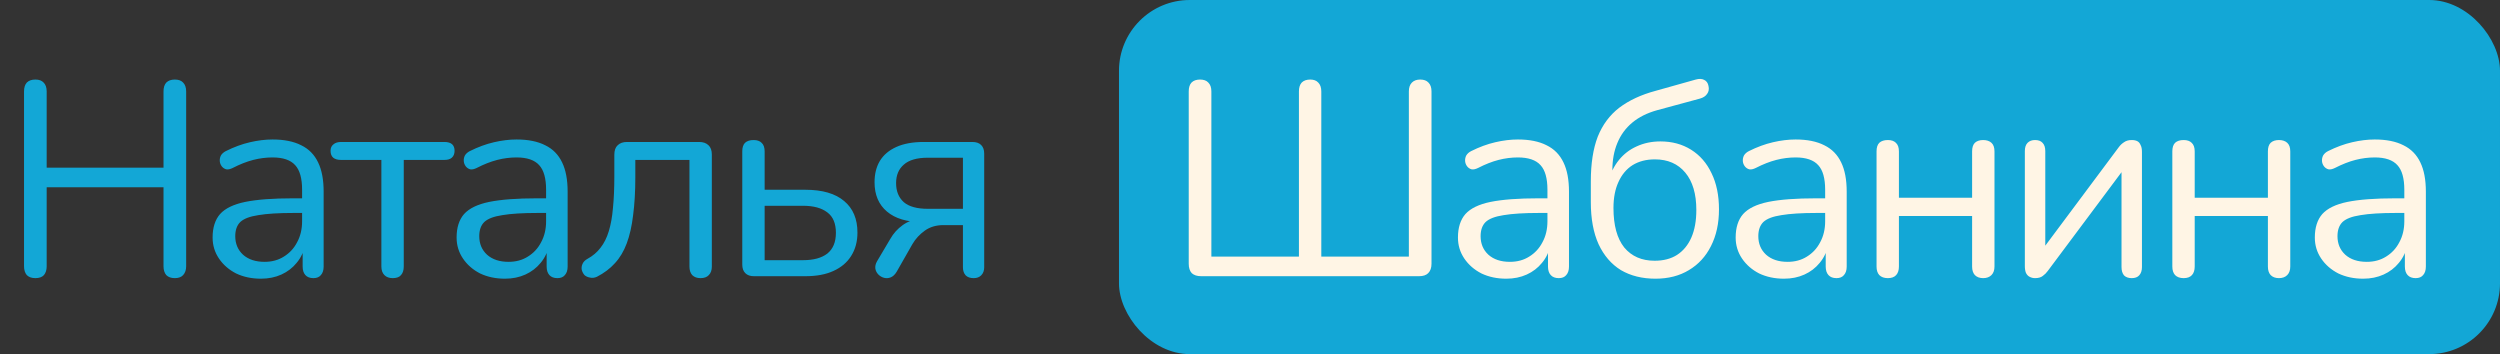
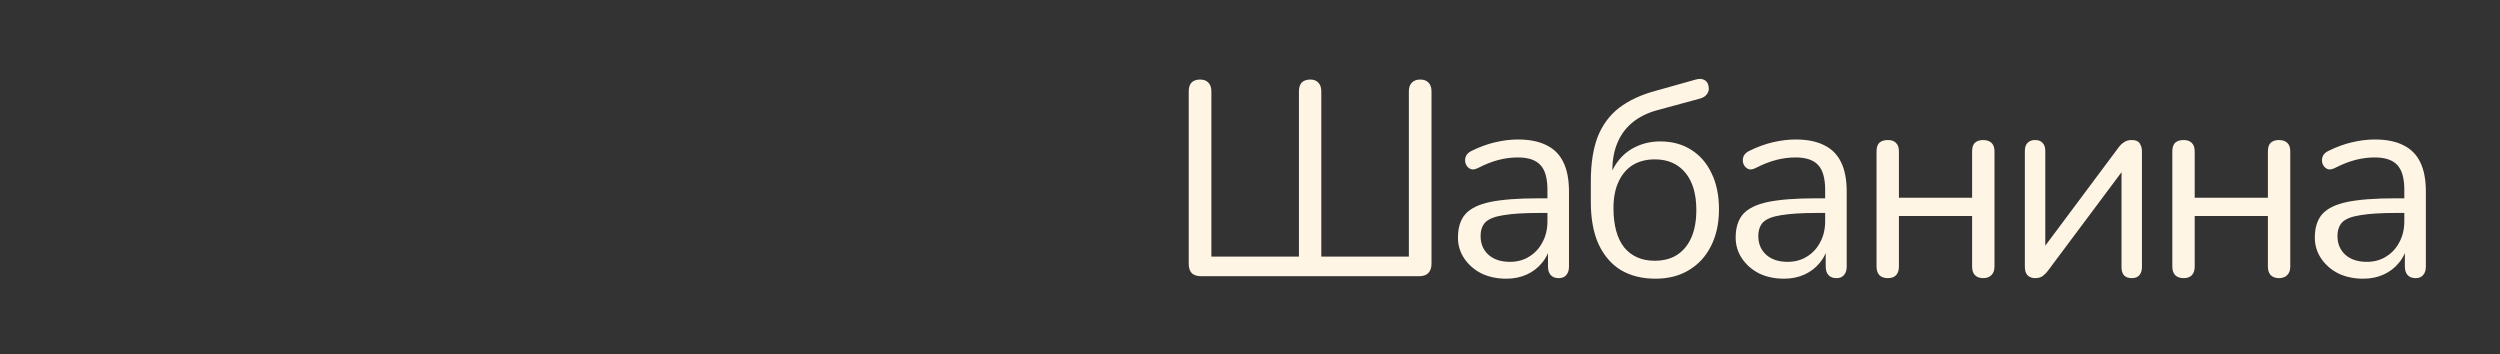
<svg xmlns="http://www.w3.org/2000/svg" width="353" height="50" viewBox="0 0 353 50" fill="none">
  <rect x="0" y="0" width="353" height="50" fill="#333333" stroke="none" />
-   <rect x="158" width="195" height="50" rx="10" fill="#13A7D6" />
-   <path d="M4.992 39.273C4.472 39.273 4.069 39.13 3.783 38.844C3.523 38.532 3.393 38.116 3.393 37.596V12.909C3.393 12.363 3.523 11.947 3.783 11.661C4.069 11.375 4.472 11.232 4.992 11.232C5.512 11.232 5.902 11.375 6.162 11.661C6.448 11.947 6.591 12.363 6.591 12.909V23.673H23.088V12.909C23.088 12.363 23.218 11.947 23.478 11.661C23.764 11.375 24.167 11.232 24.687 11.232C25.207 11.232 25.597 11.375 25.857 11.661C26.143 11.947 26.286 12.363 26.286 12.909V37.596C26.286 38.116 26.143 38.532 25.857 38.844C25.597 39.13 25.207 39.273 24.687 39.273C24.167 39.273 23.764 39.13 23.478 38.844C23.218 38.532 23.088 38.116 23.088 37.596V26.442H6.591V37.596C6.591 38.116 6.461 38.532 6.201 38.844C5.941 39.13 5.538 39.273 4.992 39.273ZM36.845 39.351C35.545 39.351 34.375 39.104 33.335 38.61C32.321 38.09 31.515 37.388 30.917 36.504C30.319 35.62 30.02 34.632 30.02 33.54C30.02 32.136 30.371 31.031 31.073 30.225C31.801 29.419 32.984 28.847 34.622 28.509C36.286 28.171 38.548 28.002 41.408 28.002H43.163V30.069H41.447C39.341 30.069 37.677 30.173 36.455 30.381C35.259 30.563 34.414 30.888 33.92 31.356C33.452 31.824 33.218 32.487 33.218 33.345C33.218 34.411 33.582 35.282 34.31 35.958C35.064 36.634 36.078 36.972 37.352 36.972C38.392 36.972 39.302 36.725 40.082 36.231C40.888 35.737 41.512 35.061 41.954 34.203C42.422 33.345 42.656 32.357 42.656 31.239V26.793C42.656 25.181 42.331 24.024 41.681 23.322C41.031 22.594 39.965 22.23 38.483 22.23C37.573 22.23 36.663 22.347 35.753 22.581C34.843 22.815 33.881 23.192 32.867 23.712C32.503 23.894 32.191 23.959 31.931 23.907C31.671 23.829 31.463 23.686 31.307 23.478C31.151 23.27 31.06 23.036 31.034 22.776C31.008 22.49 31.06 22.217 31.19 21.957C31.346 21.697 31.58 21.489 31.892 21.333C33.036 20.761 34.167 20.345 35.285 20.085C36.403 19.825 37.469 19.695 38.483 19.695C40.121 19.695 41.473 19.968 42.539 20.514C43.605 21.034 44.398 21.84 44.918 22.932C45.438 23.998 45.698 25.376 45.698 27.066V37.635C45.698 38.155 45.568 38.558 45.308 38.844C45.074 39.13 44.723 39.273 44.255 39.273C43.761 39.273 43.384 39.13 43.124 38.844C42.864 38.558 42.734 38.155 42.734 37.635V34.593H43.085C42.877 35.581 42.474 36.426 41.876 37.128C41.304 37.83 40.589 38.376 39.731 38.766C38.873 39.156 37.911 39.351 36.845 39.351ZM55.45 39.273C54.956 39.273 54.566 39.13 54.28 38.844C53.994 38.558 53.851 38.155 53.851 37.635V22.581H48.157C47.169 22.581 46.675 22.152 46.675 21.294C46.675 20.904 46.805 20.605 47.065 20.397C47.325 20.163 47.689 20.046 48.157 20.046H62.743C63.705 20.046 64.186 20.462 64.186 21.294C64.186 21.71 64.056 22.035 63.796 22.269C63.562 22.477 63.211 22.581 62.743 22.581H57.01V37.635C57.01 38.155 56.88 38.558 56.62 38.844C56.386 39.13 55.996 39.273 55.45 39.273ZM71.297 39.351C69.998 39.351 68.828 39.104 67.787 38.61C66.773 38.09 65.968 37.388 65.37 36.504C64.772 35.62 64.472 34.632 64.472 33.54C64.472 32.136 64.823 31.031 65.525 30.225C66.254 29.419 67.436 28.847 69.075 28.509C70.739 28.171 73.001 28.002 75.861 28.002H77.615V30.069H75.9C73.793 30.069 72.129 30.173 70.907 30.381C69.712 30.563 68.867 30.888 68.373 31.356C67.904 31.824 67.671 32.487 67.671 33.345C67.671 34.411 68.034 35.282 68.763 35.958C69.516 36.634 70.531 36.972 71.805 36.972C72.844 36.972 73.754 36.725 74.534 36.231C75.341 35.737 75.965 35.061 76.406 34.203C76.874 33.345 77.109 32.357 77.109 31.239V26.793C77.109 25.181 76.784 24.024 76.133 23.322C75.484 22.594 74.418 22.23 72.936 22.23C72.025 22.23 71.115 22.347 70.206 22.581C69.296 22.815 68.334 23.192 67.32 23.712C66.956 23.894 66.644 23.959 66.383 23.907C66.124 23.829 65.915 23.686 65.76 23.478C65.603 23.27 65.513 23.036 65.487 22.776C65.46 22.49 65.513 22.217 65.642 21.957C65.799 21.697 66.032 21.489 66.344 21.333C67.489 20.761 68.62 20.345 69.737 20.085C70.856 19.825 71.921 19.695 72.936 19.695C74.573 19.695 75.925 19.968 76.992 20.514C78.058 21.034 78.85 21.84 79.371 22.932C79.891 23.998 80.15 25.376 80.15 27.066V37.635C80.15 38.155 80.02 38.558 79.76 38.844C79.526 39.13 79.175 39.273 78.707 39.273C78.213 39.273 77.837 39.13 77.576 38.844C77.317 38.558 77.186 38.155 77.186 37.635V34.593H77.537C77.329 35.581 76.927 36.426 76.329 37.128C75.757 37.83 75.041 38.376 74.183 38.766C73.326 39.156 72.364 39.351 71.297 39.351ZM98.912 39.273C98.418 39.273 98.028 39.13 97.742 38.844C97.482 38.558 97.352 38.155 97.352 37.635V22.581H89.708V24.999C89.708 27.027 89.604 28.821 89.396 30.381C89.214 31.915 88.915 33.241 88.499 34.359C88.083 35.477 87.524 36.413 86.822 37.167C86.146 37.921 85.301 38.558 84.287 39.078C83.949 39.234 83.624 39.273 83.312 39.195C83 39.143 82.74 39.026 82.532 38.844C82.35 38.636 82.22 38.389 82.142 38.103C82.09 37.817 82.129 37.531 82.259 37.245C82.389 36.959 82.623 36.725 82.961 36.543C83.715 36.127 84.326 35.607 84.794 34.983C85.288 34.359 85.678 33.579 85.964 32.643C86.25 31.707 86.445 30.615 86.549 29.367C86.679 28.093 86.744 26.598 86.744 24.882V21.84C86.744 21.242 86.9 20.8 87.212 20.514C87.524 20.202 87.966 20.046 88.538 20.046H98.717C99.289 20.046 99.731 20.202 100.043 20.514C100.355 20.8 100.511 21.242 100.511 21.84V37.635C100.511 38.155 100.368 38.558 100.082 38.844C99.822 39.13 99.432 39.273 98.912 39.273ZM106.447 39C105.927 39 105.524 38.857 105.238 38.571C104.952 38.285 104.809 37.882 104.809 37.362V21.372C104.809 20.826 104.939 20.423 105.199 20.163C105.485 19.903 105.888 19.773 106.408 19.773C106.902 19.773 107.279 19.903 107.539 20.163C107.825 20.423 107.968 20.826 107.968 21.372V26.793H113.701C116.119 26.793 117.952 27.326 119.2 28.392C120.448 29.432 121.072 30.914 121.072 32.838C121.072 34.112 120.773 35.217 120.175 36.153C119.603 37.063 118.771 37.765 117.679 38.259C116.613 38.753 115.287 39 113.701 39H106.447ZM107.968 36.738H113.389C114.871 36.738 116.015 36.426 116.821 35.802C117.627 35.152 118.03 34.177 118.03 32.877C118.03 31.551 117.627 30.589 116.821 29.991C116.015 29.367 114.871 29.055 113.389 29.055H107.968V36.738ZM137.487 39.273C136.993 39.273 136.616 39.143 136.356 38.883C136.096 38.597 135.966 38.22 135.966 37.752V31.785H133.197C132.183 31.785 131.312 32.045 130.584 32.565C129.856 33.085 129.271 33.722 128.829 34.476L126.606 38.376C126.372 38.766 126.099 39.026 125.787 39.156C125.475 39.286 125.163 39.312 124.851 39.234C124.539 39.156 124.266 39 124.032 38.766C123.798 38.532 123.655 38.259 123.603 37.947C123.551 37.609 123.629 37.258 123.837 36.894L125.709 33.735C126.151 32.955 126.736 32.305 127.464 31.785C128.192 31.265 128.933 31.005 129.687 31.005H130.194V31.356C128.062 31.356 126.411 30.862 125.241 29.874C124.071 28.886 123.486 27.508 123.486 25.74C123.486 24.57 123.733 23.569 124.227 22.737C124.747 21.879 125.527 21.216 126.567 20.748C127.607 20.28 128.894 20.046 130.428 20.046H137.292C137.838 20.046 138.254 20.189 138.54 20.475C138.826 20.761 138.969 21.164 138.969 21.684V37.752C138.969 38.22 138.826 38.597 138.54 38.883C138.28 39.143 137.929 39.273 137.487 39.273ZM131.013 29.484H135.966V22.269H131.013C129.479 22.269 128.348 22.594 127.62 23.244C126.892 23.868 126.528 24.739 126.528 25.857C126.528 27.001 126.892 27.898 127.62 28.548C128.348 29.172 129.479 29.484 131.013 29.484Z" fill="#13A7D6" />
  <path d="M169.603 39C169.031 39 168.589 38.857 168.277 38.571C167.991 38.259 167.848 37.817 167.848 37.245V12.909C167.848 12.363 167.978 11.947 168.238 11.661C168.524 11.375 168.927 11.232 169.447 11.232C169.967 11.232 170.357 11.375 170.617 11.661C170.903 11.947 171.046 12.363 171.046 12.909V36.231H183.409V12.909C183.409 12.363 183.539 11.947 183.799 11.661C184.085 11.375 184.488 11.232 185.008 11.232C185.502 11.232 185.879 11.375 186.139 11.661C186.425 11.947 186.568 12.363 186.568 12.909V36.231H198.931V12.909C198.931 12.363 199.074 11.947 199.36 11.661C199.646 11.375 200.036 11.232 200.53 11.232C201.05 11.232 201.44 11.375 201.7 11.661C201.986 11.947 202.129 12.363 202.129 12.909V37.245C202.129 37.817 201.973 38.259 201.661 38.571C201.375 38.857 200.946 39 200.374 39H169.603ZM212.688 39.351C211.388 39.351 210.218 39.104 209.178 38.61C208.164 38.09 207.358 37.388 206.76 36.504C206.162 35.62 205.863 34.632 205.863 33.54C205.863 32.136 206.214 31.031 206.916 30.225C207.644 29.419 208.827 28.847 210.465 28.509C212.129 28.171 214.391 28.002 217.251 28.002H219.006V30.069H217.29C215.184 30.069 213.52 30.173 212.298 30.381C211.102 30.563 210.257 30.888 209.763 31.356C209.295 31.824 209.061 32.487 209.061 33.345C209.061 34.411 209.425 35.282 210.153 35.958C210.907 36.634 211.921 36.972 213.195 36.972C214.235 36.972 215.145 36.725 215.925 36.231C216.731 35.737 217.355 35.061 217.797 34.203C218.265 33.345 218.499 32.357 218.499 31.239V26.793C218.499 25.181 218.174 24.024 217.524 23.322C216.874 22.594 215.808 22.23 214.326 22.23C213.416 22.23 212.506 22.347 211.596 22.581C210.686 22.815 209.724 23.192 208.71 23.712C208.346 23.894 208.034 23.959 207.774 23.907C207.514 23.829 207.306 23.686 207.15 23.478C206.994 23.27 206.903 23.036 206.877 22.776C206.851 22.49 206.903 22.217 207.033 21.957C207.189 21.697 207.423 21.489 207.735 21.333C208.879 20.761 210.01 20.345 211.128 20.085C212.246 19.825 213.312 19.695 214.326 19.695C215.964 19.695 217.316 19.968 218.382 20.514C219.448 21.034 220.241 21.84 220.761 22.932C221.281 23.998 221.541 25.376 221.541 27.066V37.635C221.541 38.155 221.411 38.558 221.151 38.844C220.917 39.13 220.566 39.273 220.098 39.273C219.604 39.273 219.227 39.13 218.967 38.844C218.707 38.558 218.577 38.155 218.577 37.635V34.593H218.928C218.72 35.581 218.317 36.426 217.719 37.128C217.147 37.83 216.432 38.376 215.574 38.766C214.716 39.156 213.754 39.351 212.688 39.351ZM233.75 39.351C231.878 39.351 230.253 38.948 228.875 38.142C227.523 37.31 226.47 36.088 225.716 34.476C224.988 32.864 224.624 30.888 224.624 28.548V25.623C224.624 23.101 224.949 20.995 225.599 19.305C226.275 17.615 227.289 16.25 228.641 15.21C230.019 14.17 231.722 13.377 233.75 12.831L239.444 11.232C239.912 11.102 240.302 11.115 240.614 11.271C240.952 11.427 241.16 11.713 241.238 12.129C241.342 12.571 241.277 12.948 241.043 13.26C240.835 13.572 240.497 13.793 240.029 13.923L233.984 15.561C232.58 15.951 231.41 16.536 230.474 17.316C229.538 18.096 228.836 19.058 228.368 20.202C227.9 21.32 227.666 22.594 227.666 24.024V25.545H227.12C227.432 24.401 227.926 23.413 228.602 22.581C229.278 21.749 230.11 21.112 231.098 20.67C232.112 20.202 233.23 19.968 234.452 19.968C236.09 19.968 237.533 20.358 238.781 21.138C240.029 21.918 240.991 23.023 241.667 24.453C242.369 25.883 242.72 27.586 242.72 29.562C242.72 31.538 242.343 33.267 241.589 34.749C240.861 36.205 239.821 37.336 238.469 38.142C237.143 38.948 235.57 39.351 233.75 39.351ZM233.633 36.816C234.881 36.816 235.934 36.543 236.792 35.997C237.676 35.425 238.352 34.606 238.82 33.54C239.288 32.474 239.522 31.174 239.522 29.64C239.522 27.378 239.002 25.623 237.962 24.375C236.922 23.127 235.492 22.503 233.672 22.503C232.45 22.503 231.397 22.776 230.513 23.322C229.655 23.868 228.992 24.661 228.524 25.701C228.056 26.715 227.822 27.937 227.822 29.367C227.822 31.811 228.329 33.67 229.343 34.944C230.383 36.192 231.813 36.816 233.633 36.816ZM251.901 39.351C250.601 39.351 249.431 39.104 248.391 38.61C247.377 38.09 246.571 37.388 245.973 36.504C245.375 35.62 245.076 34.632 245.076 33.54C245.076 32.136 245.427 31.031 246.129 30.225C246.857 29.419 248.04 28.847 249.678 28.509C251.342 28.171 253.604 28.002 256.464 28.002H258.219V30.069H256.503C254.397 30.069 252.733 30.173 251.511 30.381C250.315 30.563 249.47 30.888 248.976 31.356C248.508 31.824 248.274 32.487 248.274 33.345C248.274 34.411 248.638 35.282 249.366 35.958C250.12 36.634 251.134 36.972 252.408 36.972C253.448 36.972 254.358 36.725 255.138 36.231C255.944 35.737 256.568 35.061 257.01 34.203C257.478 33.345 257.712 32.357 257.712 31.239V26.793C257.712 25.181 257.387 24.024 256.737 23.322C256.087 22.594 255.021 22.23 253.539 22.23C252.629 22.23 251.719 22.347 250.809 22.581C249.899 22.815 248.937 23.192 247.923 23.712C247.559 23.894 247.247 23.959 246.987 23.907C246.727 23.829 246.519 23.686 246.363 23.478C246.207 23.27 246.116 23.036 246.09 22.776C246.064 22.49 246.116 22.217 246.246 21.957C246.402 21.697 246.636 21.489 246.948 21.333C248.092 20.761 249.223 20.345 250.341 20.085C251.459 19.825 252.525 19.695 253.539 19.695C255.177 19.695 256.529 19.968 257.595 20.514C258.661 21.034 259.454 21.84 259.974 22.932C260.494 23.998 260.754 25.376 260.754 27.066V37.635C260.754 38.155 260.624 38.558 260.364 38.844C260.13 39.13 259.779 39.273 259.311 39.273C258.817 39.273 258.44 39.13 258.18 38.844C257.92 38.558 257.79 38.155 257.79 37.635V34.593H258.141C257.933 35.581 257.53 36.426 256.932 37.128C256.36 37.83 255.645 38.376 254.787 38.766C253.929 39.156 252.967 39.351 251.901 39.351ZM266.567 39.273C266.047 39.273 265.644 39.13 265.358 38.844C265.098 38.558 264.968 38.155 264.968 37.635V21.372C264.968 20.826 265.098 20.423 265.358 20.163C265.644 19.903 266.047 19.773 266.567 19.773C267.061 19.773 267.438 19.903 267.698 20.163C267.984 20.423 268.127 20.826 268.127 21.372V27.924H278.462V21.372C278.462 20.826 278.592 20.423 278.852 20.163C279.138 19.903 279.528 19.773 280.022 19.773C280.516 19.773 280.906 19.903 281.192 20.163C281.478 20.423 281.621 20.826 281.621 21.372V37.635C281.621 38.155 281.478 38.558 281.192 38.844C280.906 39.13 280.516 39.273 280.022 39.273C279.528 39.273 279.138 39.13 278.852 38.844C278.592 38.558 278.462 38.155 278.462 37.635V30.498H268.127V37.635C268.127 38.155 267.997 38.558 267.737 38.844C267.477 39.13 267.087 39.273 266.567 39.273ZM287.351 39.273C287.065 39.273 286.805 39.208 286.571 39.078C286.363 38.974 286.194 38.792 286.064 38.532C285.96 38.272 285.908 37.947 285.908 37.557V21.333C285.908 20.813 286.038 20.423 286.298 20.163C286.558 19.903 286.909 19.773 287.351 19.773C287.819 19.773 288.17 19.903 288.404 20.163C288.664 20.423 288.794 20.813 288.794 21.333V35.997H287.819L299.168 20.787C299.376 20.501 299.623 20.267 299.909 20.085C300.195 19.877 300.559 19.773 301.001 19.773C301.313 19.773 301.573 19.825 301.781 19.929C301.989 20.033 302.145 20.215 302.249 20.475C302.379 20.709 302.444 21.034 302.444 21.45V37.713C302.444 38.207 302.314 38.597 302.054 38.883C301.82 39.143 301.469 39.273 301.001 39.273C300.533 39.273 300.169 39.143 299.909 38.883C299.675 38.597 299.558 38.207 299.558 37.713V23.01H300.533L289.145 38.259C288.963 38.519 288.729 38.753 288.443 38.961C288.183 39.169 287.819 39.273 287.351 39.273ZM308.332 39.273C307.812 39.273 307.409 39.13 307.123 38.844C306.863 38.558 306.733 38.155 306.733 37.635V21.372C306.733 20.826 306.863 20.423 307.123 20.163C307.409 19.903 307.812 19.773 308.332 19.773C308.826 19.773 309.203 19.903 309.463 20.163C309.749 20.423 309.892 20.826 309.892 21.372V27.924H320.227V21.372C320.227 20.826 320.357 20.423 320.617 20.163C320.903 19.903 321.293 19.773 321.787 19.773C322.281 19.773 322.671 19.903 322.957 20.163C323.243 20.423 323.386 20.826 323.386 21.372V37.635C323.386 38.155 323.243 38.558 322.957 38.844C322.671 39.13 322.281 39.273 321.787 39.273C321.293 39.273 320.903 39.13 320.617 38.844C320.357 38.558 320.227 38.155 320.227 37.635V30.498H309.892V37.635C309.892 38.155 309.762 38.558 309.502 38.844C309.242 39.13 308.852 39.273 308.332 39.273ZM333.679 39.351C332.379 39.351 331.209 39.104 330.169 38.61C329.155 38.09 328.349 37.388 327.751 36.504C327.153 35.62 326.854 34.632 326.854 33.54C326.854 32.136 327.205 31.031 327.907 30.225C328.635 29.419 329.818 28.847 331.456 28.509C333.12 28.171 335.382 28.002 338.242 28.002H339.997V30.069H338.281C336.175 30.069 334.511 30.173 333.289 30.381C332.093 30.563 331.248 30.888 330.754 31.356C330.286 31.824 330.052 32.487 330.052 33.345C330.052 34.411 330.416 35.282 331.144 35.958C331.898 36.634 332.912 36.972 334.186 36.972C335.226 36.972 336.136 36.725 336.916 36.231C337.722 35.737 338.346 35.061 338.788 34.203C339.256 33.345 339.49 32.357 339.49 31.239V26.793C339.49 25.181 339.165 24.024 338.515 23.322C337.865 22.594 336.799 22.23 335.317 22.23C334.407 22.23 333.497 22.347 332.587 22.581C331.677 22.815 330.715 23.192 329.701 23.712C329.337 23.894 329.025 23.959 328.765 23.907C328.505 23.829 328.297 23.686 328.141 23.478C327.985 23.27 327.894 23.036 327.868 22.776C327.842 22.49 327.894 22.217 328.024 21.957C328.18 21.697 328.414 21.489 328.726 21.333C329.87 20.761 331.001 20.345 332.119 20.085C333.237 19.825 334.303 19.695 335.317 19.695C336.955 19.695 338.307 19.968 339.373 20.514C340.439 21.034 341.232 21.84 341.752 22.932C342.272 23.998 342.532 25.376 342.532 27.066V37.635C342.532 38.155 342.402 38.558 342.142 38.844C341.908 39.13 341.557 39.273 341.089 39.273C340.595 39.273 340.218 39.13 339.958 38.844C339.698 38.558 339.568 38.155 339.568 37.635V34.593H339.919C339.711 35.581 339.308 36.426 338.71 37.128C338.138 37.83 337.423 38.376 336.565 38.766C335.707 39.156 334.745 39.351 333.679 39.351Z" fill="#FFF5E5" />
</svg>